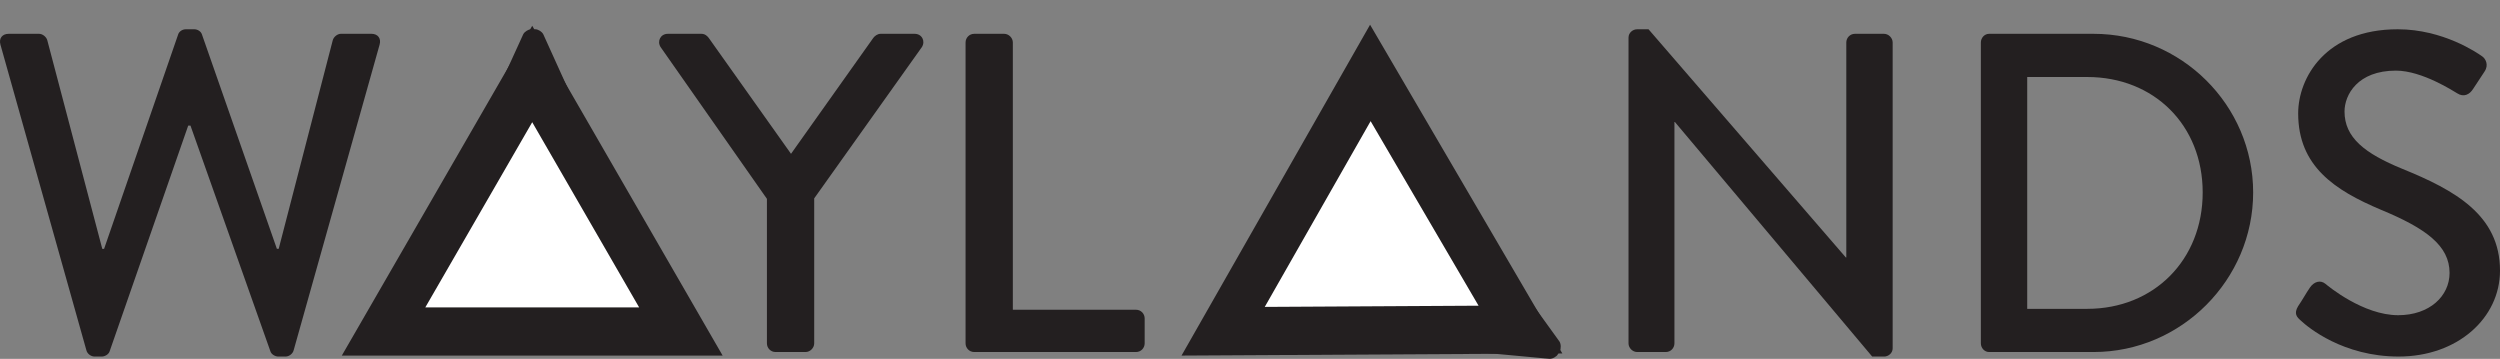
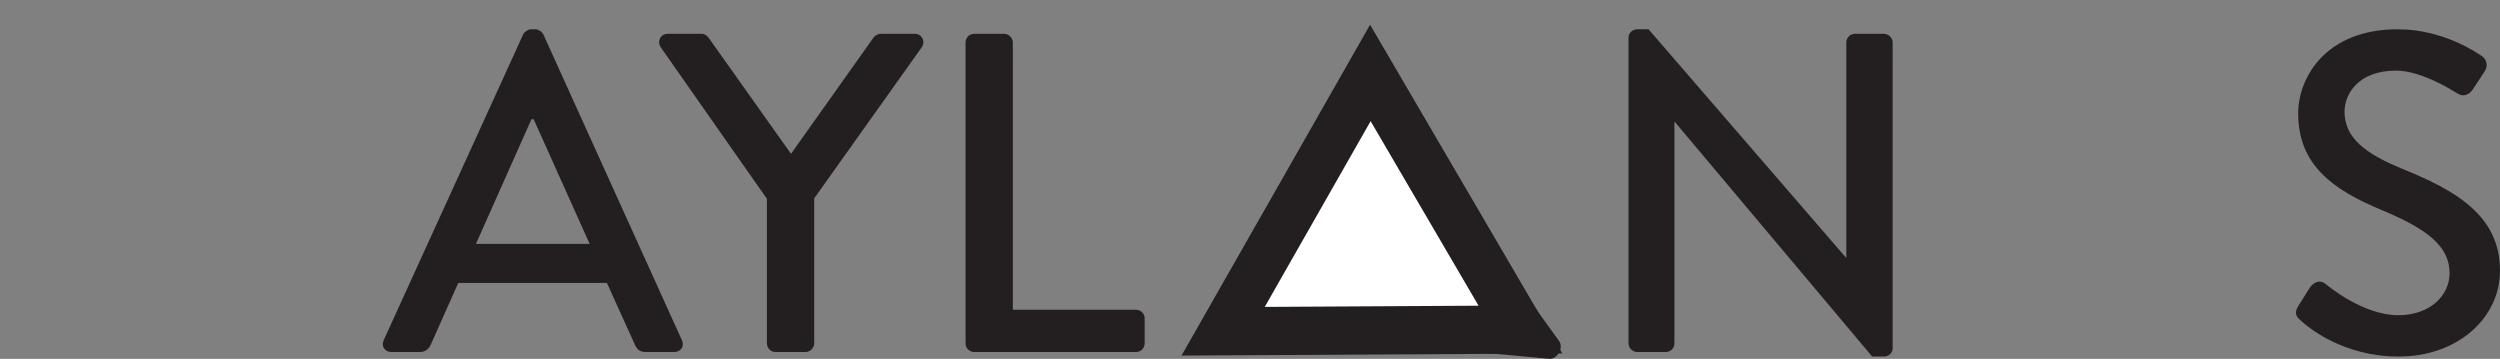
<svg xmlns="http://www.w3.org/2000/svg" id="Layer_1" data-name="Layer 1" viewBox="0 0 1088.92 156.3">
  <rect x="0" y="0" width="1088.92" height="156.3" fill="#808080" stroke="none" />
  <defs>
    <style>
      .cls-1 {
        fill: #231f20;
      }

      .cls-2 {
        fill: #fff;
        stroke: #231f20;
        stroke-miterlimit: 10;
        stroke-width: 21px;
      }
    </style>
  </defs>
-   <path class="cls-1" d="M.2,19.48c-.79-2.77.79-4.75,3.56-4.75h13.27c1.58,0,3.17,1.39,3.56,2.77l23.96,90.89h.79L77.63,14.92c.4-1.19,1.78-2.18,3.37-2.18h3.56c1.58,0,2.97.99,3.37,2.18l32.67,93.46h.79l23.56-90.89c.4-1.39,1.98-2.77,3.56-2.77h13.27c2.77,0,4.36,1.98,3.56,4.75l-37.42,133.06c-.4,1.58-1.98,2.77-3.56,2.77h-3.17c-1.39,0-2.97-.99-3.37-2.18l-34.85-98.41h-.99l-34.26,98.41c-.4,1.19-1.98,2.18-3.37,2.18h-3.17c-1.58,0-3.17-1.19-3.56-2.77L.2,19.48Z" />
  <path class="cls-1" d="M334.04,86.6l-46.33-66.13c-1.58-2.57,0-5.74,3.17-5.74h14.65c1.58,0,2.57.99,3.17,1.78l35.84,50.49,35.84-50.49c.59-.79,1.78-1.78,3.17-1.78h14.85c3.17,0,4.75,3.17,3.17,5.74l-46.93,65.94v63.16c0,1.98-1.78,3.76-3.76,3.76h-13.07c-2.18,0-3.76-1.78-3.76-3.76v-62.97Z" />
  <path class="cls-1" d="M420.57,18.49c0-1.98,1.58-3.76,3.76-3.76h13.07c1.98,0,3.76,1.78,3.76,3.76v116.43h53.66c2.18,0,3.76,1.78,3.76,3.76v10.89c0,1.98-1.58,3.76-3.76,3.76h-70.49c-2.18,0-3.76-1.78-3.76-3.76V18.49Z" />
  <path class="cls-1" d="M709.34,16.31c0-1.98,1.78-3.56,3.76-3.56h4.95l85.94,99.4h.2V18.49c0-1.98,1.58-3.76,3.76-3.76h12.67c1.98,0,3.76,1.78,3.76,3.76v133.26c0,1.98-1.78,3.56-3.76,3.56h-5.15l-85.94-102.17h-.2v96.43c0,1.98-1.58,3.76-3.76,3.76h-12.48c-1.98,0-3.76-1.78-3.76-3.76V16.31Z" />
-   <path class="cls-1" d="M862.8,18.49c0-1.98,1.58-3.76,3.56-3.76h45.54c38.22,0,69.5,31.09,69.5,69.1s-31.29,69.5-69.5,69.5h-45.54c-1.98,0-3.56-1.78-3.56-3.76V18.49ZM909.13,134.52c29.11,0,50.29-21.38,50.29-50.69s-21.19-50.29-50.29-50.29h-26.14v100.98h26.14Z" />
  <path class="cls-1" d="M1001.01,133.33c1.78-2.57,3.37-5.54,5.15-8.12,1.78-2.57,4.55-3.37,6.73-1.58,1.19.99,16.43,13.66,31.68,13.66,13.66,0,22.38-8.32,22.38-18.41,0-11.88-10.3-19.41-29.9-27.52-20.2-8.51-36.04-19.01-36.04-41.98,0-15.44,11.88-36.63,43.36-36.63,19.8,0,34.65,10.3,36.63,11.68,1.58.99,3.17,3.76,1.19,6.73-1.58,2.38-3.37,5.15-4.95,7.52-1.58,2.57-4.16,3.76-6.93,1.98-1.39-.79-15.25-9.9-26.73-9.9-16.63,0-22.38,10.49-22.38,17.82,0,11.29,8.71,18.22,25.15,24.95,22.97,9.31,42.57,20.2,42.57,44.35,0,20.59-18.41,37.42-44.16,37.42-24.16,0-39.4-12.67-42.57-15.64-1.78-1.58-3.17-2.97-1.19-6.34Z" />
  <g>
    <path class="cls-1" d="M167.12,148.18L227.91,14.92c.59-1.19,2.38-2.18,3.37-2.18h1.98c.99,0,2.77.99,3.37,2.18l60.39,133.26c1.19,2.57-.4,5.15-3.37,5.15h-12.47c-2.38,0-3.76-1.19-4.55-2.97l-12.28-27.13h-64.75c-3.96,9.11-8.12,18.02-12.08,27.13-.59,1.39-2.18,2.97-4.55,2.97h-12.47c-2.97,0-4.55-2.57-3.37-5.15ZM256.82,106.21l-24.36-54.25h-.99l-24.16,54.25h49.5Z" />
-     <polygon class="cls-2" points="231.82 32.23 167.07 144.38 296.57 144.38 231.82 32.23" />
  </g>
  <g>
    <path class="cls-1" d="M593.55,29.93l85.68,118.79c.74,1.1.72,3.14.23,4l-.98,1.72c-.49.86-2.23,1.92-3.56,1.85l-145.68-13.51c-2.82-.24-4.28-2.89-2.81-5.47l6.18-10.84c1.18-2.06,2.89-2.68,4.84-2.49l29.65,2.76,32.06-56.26c-5.95-7.95-11.64-15.97-17.59-23.93-.91-1.2-1.5-3.36-.33-5.43l6.18-10.84c1.47-2.58,4.49-2.68,6.14-.38ZM585.61,128.65l59.2,5.7.49-.86-35.18-47.85-24.51,43.01Z" />
    <polygon class="cls-2" points="662.26 143.55 596.88 31.77 532.76 144.28 662.26 143.55" />
  </g>
</svg>